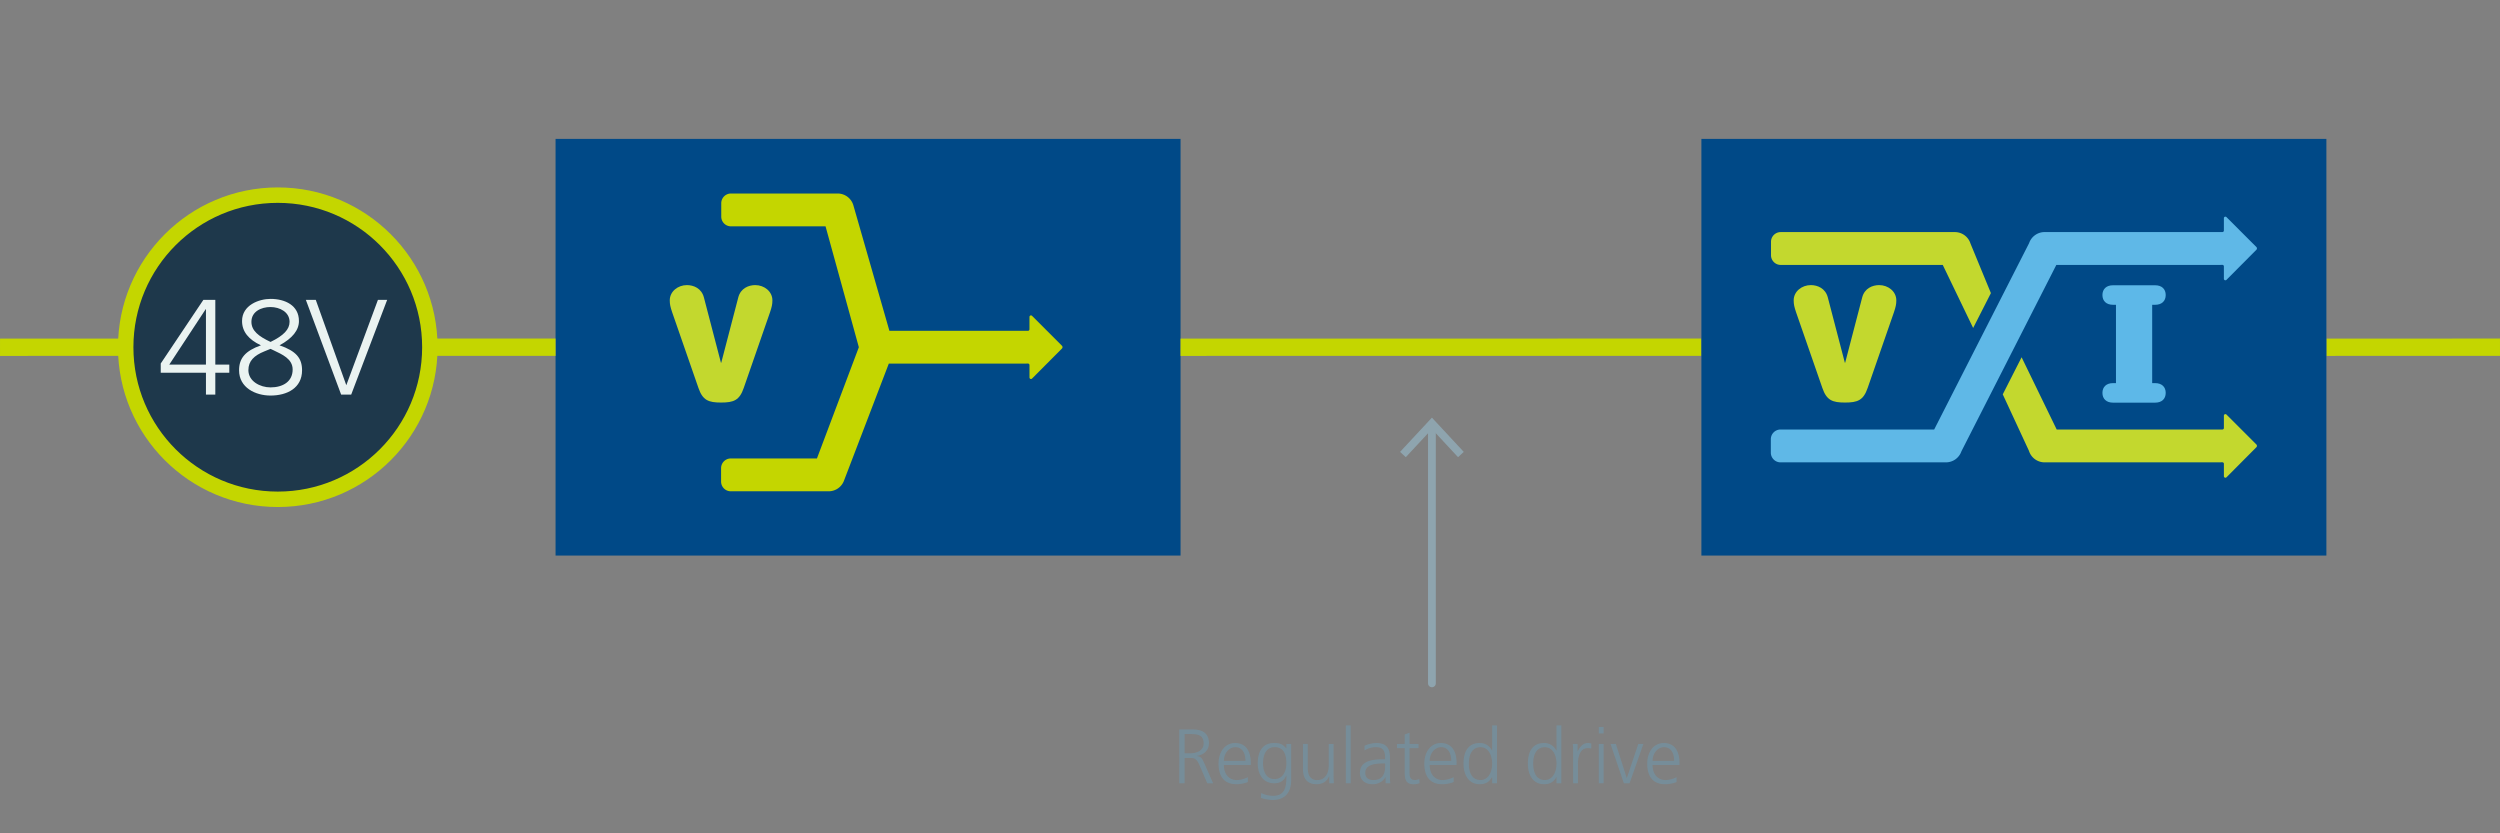
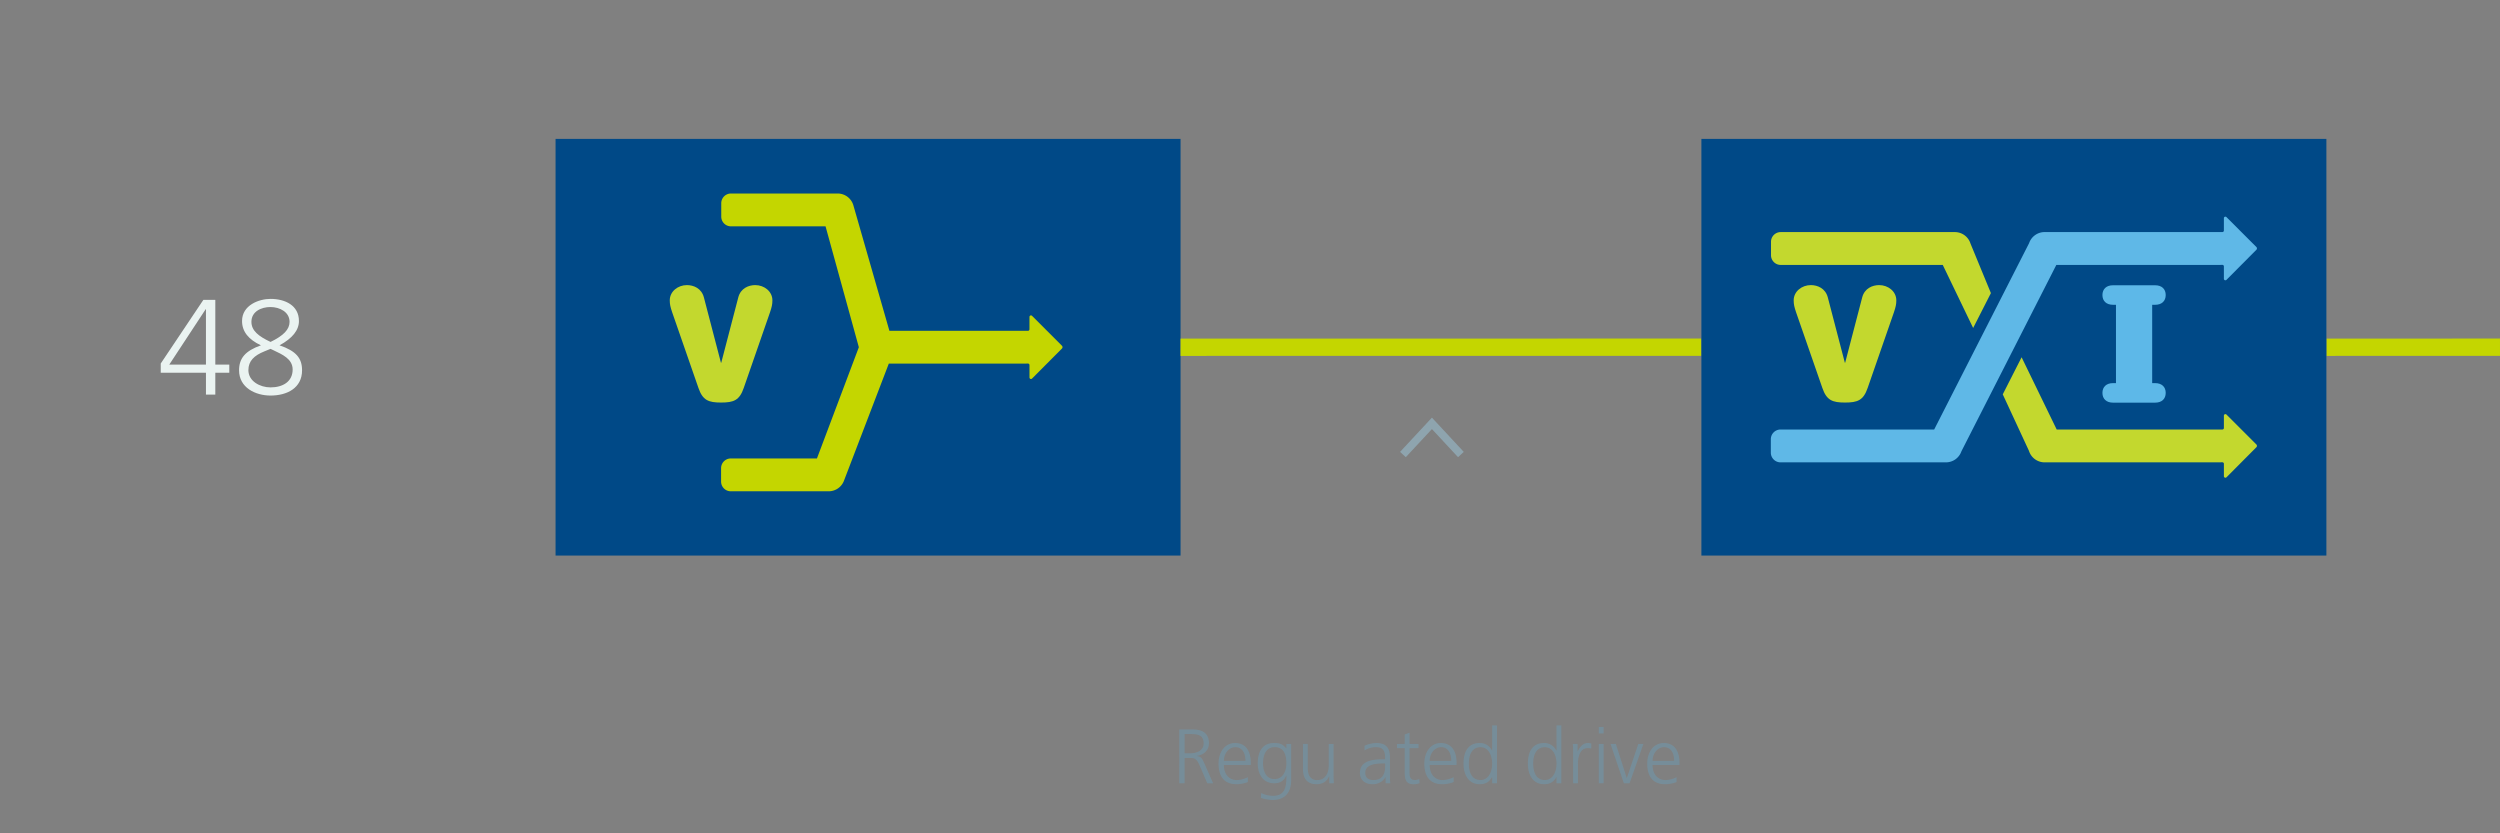
<svg xmlns="http://www.w3.org/2000/svg" id="Layer_1" data-name="Layer 1" viewBox="0 0 2592 864">
  <rect x="0" y="0" width="2592" height="864" fill="#808080" stroke="none" />
  <defs>
    <style>.cls-1{fill:#004987;}.cls-2{fill:#c4d600;}.cls-3{fill:none;stroke:#8ea4ae;stroke-linecap:round;stroke-width:8.07px;}.cls-3,.cls-6{stroke-miterlimit:10;}.cls-4{fill:#8ea4ae;}.cls-5{fill:#768d99;}.cls-6{fill:#1e384b;stroke:#c4d600;stroke-width:16px;}.cls-7{fill:#eaf3f1;}.cls-8{fill:#5fb8e7;}.cls-9{fill:#5db8e8;}.cls-10{fill:#c3d82e;}</style>
  </defs>
  <title>Artboard 1 copy 5</title>
  <rect class="cls-1" x="576" y="144" width="648" height="432" />
  <polygon id="Board" class="cls-2" points="2592 368.95 2412 369 2412.01 351.09 2591.99 351 2592 368.95" />
  <polygon id="Board-2" data-name="Board" class="cls-2" points="1764 368.95 1224 369 1224.02 351.09 1763.96 351 1764 368.95" />
-   <polygon id="Board-3" data-name="Board" class="cls-2" points="576 368.95 0 369 0.03 351.09 575.96 351 576 368.95" />
  <rect class="cls-1" x="1764" y="144" width="648" height="432" />
-   <line class="cls-3" x1="1484.61" y1="708.51" x2="1484.61" y2="441.76" />
  <polygon class="cls-4" points="1517.63 468.51 1511.71 474.01 1484.62 444.85 1457.51 474.01 1451.6 468.51 1484.62 433 1517.63 468.51" />
  <path class="cls-5" d="M1251.7,812.12l-7.6-17.76c-3.12-7.36-5.2-8.56-10.24-8.56h-5.68v26.32h-5.52V756.28h14.4c10.08,0,16.4,4.39,16.4,14.4,0,7.12-5.2,12-12.4,13v.16c4.24.56,5.36,2.56,7.28,6.88l9.44,21.44ZM1234.18,781c5.76,0,13.76-2.16,13.76-10.32,0-7.36-4.16-9.6-12.72-9.6h-7V781Z" />
  <path class="cls-5" d="M1293.78,810.84a33.31,33.31,0,0,1-11.92,2.24c-11.92,0-18.48-7.36-18.48-21.36,0-12.32,6.8-21.36,17.2-21.36,10.16,0,16.24,7.28,16.24,20.64v2.16H1268.9c.08,9.76,5.52,15.6,13.44,15.6a26.55,26.55,0,0,0,11.44-3Zm-2.48-22c-.08-9-4-14.16-10.48-14.16s-11.76,6.08-11.92,14.16Z" />
  <path class="cls-5" d="M1333.78,804.12h-.16c-2.32,5.12-6.32,8-12.4,8-12.48,0-17.2-10.56-17.2-20.4,0-13.76,5.84-21.36,16.8-21.36,5.6,0,9,.8,12.72,5.6h.16v-4.64h5v37.6c0,12.72-6.48,20.48-19.12,20.48a40.8,40.8,0,0,1-12.32-2.16l.4-5a27.52,27.52,0,0,0,12,2.88c11.36,0,14.08-7.12,14.08-19.68Zm-.08-12.48c0-11.44-3.92-17-12.16-17s-12,6.88-12,17c0,8.48,3.52,16.08,11.76,16.08C1330.26,807.8,1333.7,799.4,1333.7,791.64Z" />
  <path class="cls-5" d="M1378.18,812.12v-7.28H1378c-2.56,5.76-6.88,8.24-13.2,8.24-9.84,0-13.92-6.48-13.92-15.52V771.32h5v25c0,5.68,1.6,12.48,9.68,12.48,9.36,0,12.08-8.48,12.08-14.64v-22.8h5V805.4c0,1.68.16,5.28.32,6.72Z" />
-   <path class="cls-5" d="M1395.38,812.12v-60h5v60Z" />
  <path class="cls-5" d="M1436.58,812.12v-6.56h-.16c-2.16,4.64-7.6,7.52-13,7.52-11.52,0-13.44-7.76-13.44-11.52,0-10.32,7.92-14.32,23.6-14.32h2.48v-2.16c0-8.72-4.32-10.4-9.28-10.4a21.73,21.73,0,0,0-12,3.36v-4.88a32.14,32.14,0,0,1,12-2.8c10.64,0,14.32,5.2,14.32,15.12V806.2a50.18,50.18,0,0,0,.4,5.92Zm-.48-20.56h-2.32c-15.2,0-18.24,4.72-18.24,9.84,0,4.72,3,7.36,8.48,7.36,6.32,0,12.08-2.88,12.08-14.16Z" />
  <path class="cls-5" d="M1471.86,812a18.4,18.4,0,0,1-6.16,1.12c-7.44,0-9.28-4.08-9.28-12.08V775.64h-8v-4.32h8v-9.84l5-1.77v11.61h9.28v4.32h-9.28V802c0,4.16,1.68,6.72,5.44,6.72a11.76,11.76,0,0,0,4.64-1Z" />
  <path class="cls-5" d="M1507.14,810.84a33.31,33.31,0,0,1-11.92,2.24c-11.92,0-18.48-7.36-18.48-21.36,0-12.32,6.8-21.36,17.2-21.36,10.16,0,16.24,7.28,16.24,20.64v2.16h-27.92c.08,9.76,5.52,15.6,13.44,15.6a26.55,26.55,0,0,0,11.44-3Zm-2.48-22c-.08-9-4-14.16-10.48-14.16s-11.76,6.08-11.92,14.16Z" />
  <path class="cls-5" d="M1547.06,812.12v-6.48h-.16c-2.8,5.28-6.88,7.44-12.72,7.44-10.8,0-16.8-8.72-16.8-21.36,0-13.84,5.92-21.36,16.72-21.36a13.74,13.74,0,0,1,12.8,7.84h.16V752.11h5v60Zm0-20.4c0-7.6-3.2-17-12.16-17-7.6,0-12,6.16-12,17,0,9.52,3.44,17,12.08,17S1547.06,799.72,1547.06,791.72Z" />
  <path class="cls-5" d="M1613.78,812.12v-6.48h-.16c-2.8,5.28-6.88,7.44-12.72,7.44-10.8,0-16.8-8.72-16.8-21.36,0-13.84,5.92-21.36,16.72-21.36a13.74,13.74,0,0,1,12.8,7.84h.16V752.11h5v60Zm0-20.4c0-7.6-3.2-17-12.16-17-7.6,0-12,6.16-12,17,0,9.52,3.44,17,12.08,17S1613.78,799.72,1613.78,791.72Z" />
  <path class="cls-5" d="M1631,812.12V777c0-1-.08-3.52-.32-5.68h5v7.84h.16c2.32-5.68,6.08-8.8,10.48-8.8a15,15,0,0,1,3.52.48v5.28a13.05,13.05,0,0,0-3.6-.48c-7.76,0-10.24,8.16-10.24,16.4v20.08Z" />
  <path class="cls-5" d="M1657.62,760.44v-6.73h5v6.73Zm0,51.68v-40.8h5v40.8Z" />
  <path class="cls-5" d="M1683.62,812.12l-13.84-40.8h5.52l11.28,35.28h.16l11.84-35.28h5.28l-14.32,40.8Z" />
  <path class="cls-5" d="M1738.26,810.84a33.31,33.31,0,0,1-11.92,2.24c-11.92,0-18.48-7.36-18.48-21.36,0-12.32,6.8-21.36,17.2-21.36,10.16,0,16.24,7.28,16.24,20.64v2.16h-27.92c.08,9.76,5.52,15.6,13.44,15.6a26.55,26.55,0,0,0,11.44-3Zm-2.48-22c-.08-9-4-14.16-10.48-14.16s-11.76,6.08-11.92,14.16Z" />
-   <circle class="cls-6" cx="288" cy="360" r="157.68" />
  <path class="cls-7" d="M213.53,409.13V386.46H166.65v-9.57l44.2-66h12.39V378h14.5v8.44h-14.5v22.67Zm0-88.54h-.28L175.52,378h38Z" />
  <path class="cls-7" d="M313.18,383.93c0,18.44-15.63,26.18-32.66,26.18-15.63,0-32.66-8.16-32.66-26.18,0-12.39,6.33-20.13,22.66-25.9-12.81-6-19.56-14.22-19.56-25.2,0-16.61,17.73-22.94,29.56-22.94,14.92,0,29.42,6.61,29.42,22.94,0,9.43-6.62,17.88-20.13,25.2C307.12,363.94,313.18,371.4,313.18,383.93Zm-32.69-22.25L274,364.35c-10.42,4.22-16.47,9.85-16.47,19.43,0,11.4,12,17.87,22.94,17.87,12.67,0,22.95-5.91,22.95-18.58,0-11.12-11.26-15.76-19.43-19.71Zm19.73-28c0-10.14-10.13-15.35-19.84-15.35-9.29,0-19.71,4.51-19.71,15.35,0,9.15,7.46,15.06,19.85,20.83C294.17,347.89,300.22,341.42,300.22,333.68Z" />
-   <path class="cls-7" d="M353.7,409.13l-36.6-98.26h10.28l31.67,88.54,32.8-88.54h9.57l-37.3,98.26Z" />
  <path class="cls-8" d="M1836,469.3a10.07,10.07,0,0,0,10.07,10.07h171.44a17,17,0,0,0,16.1-11.49L2132,274.67h169.36c.52,0,1,0,1.56-.08h1.22a1.57,1.57,0,0,1,1.58,1.57v12.91a1.57,1.57,0,0,0,2.76,1l31-31.16a2.08,2.08,0,0,0,0-2.73l-31-31a1.57,1.57,0,0,0-2.76,1v12.86a1.57,1.57,0,0,1-1.58,1.57h-1.89c-.3,0-.59,0-.89,0h-8.3l-19.27,0a1.36,1.36,0,0,0-.29,0H2119.87a17,17,0,0,0-16.1,11.49l-98.41,193.21H1846.07A10.07,10.07,0,0,0,1836,455.4Z" />
  <path class="cls-9" d="M2234.51,397.23h-3.13V316h3.13c6.77,0,10.9-3.87,10.9-10.11s-4.13-10.12-10.9-10.12H2190.7c-6.77,0-10.9,3.87-10.9,10.12s4.13,10.11,10.9,10.11h3.13v81.23h-3.13c-6.77,0-10.9,3.87-10.9,10.11s4.13,10.12,10.9,10.12h20.14c.58,0,1.16.06,1.76.06s1.19,0,1.77-.06h20.14c6.77,0,10.9-3.87,10.9-10.12S2241.28,397.23,2234.51,397.23Z" />
  <path class="cls-10" d="M2339.49,460.91l-31-31a1.57,1.57,0,0,0-2.76,1v12.86a1.57,1.57,0,0,1-1.58,1.57h-1.89l-.89,0h-8.3l-19.27,0a1.36,1.36,0,0,0-.29,0H2132.39L2096,370.41l-19.54,38.45,27.16,58.57a17,17,0,0,0,16.25,11.94h181.51c.52,0,1,0,1.56-.07h1.22a1.57,1.57,0,0,1,1.58,1.57v12.9a1.57,1.57,0,0,0,2.76,1l31-31.16A2.08,2.08,0,0,0,2339.49,460.91Z" />
  <path class="cls-10" d="M1846.25,274.67h168l31.51,65.38,18.41-36.16-21.15-51.32a17,17,0,0,0-16.25-11.94H1846.25a10.07,10.07,0,0,0-10.07,10.07v13.9A10.07,10.07,0,0,0,1846.25,274.67Z" />
  <path class="cls-10" d="M1930.69,308.49c2.44-9.63,10.77-12.9,17.62-12.9,9.31,0,17.79,6.53,17.79,15.84,0,4.08-.65,6.85-2.44,12.24l-27.26,78.51c-4.41,12.89-10.45,15.18-23.51,15.18s-19.09-2.29-23.5-15.18l-27.26-78.51c-1.79-5.39-2.45-8.16-2.45-12.24,0-9.31,8.49-15.84,17.8-15.84,6.85,0,15.17,3.27,17.62,12.9l17.63,67.57h.33Z" />
  <path class="cls-10" d="M765.41,308.49c2.45-9.63,10.78-12.9,17.63-12.9,9.31,0,17.79,6.53,17.79,15.84,0,4.08-.65,6.85-2.44,12.24l-27.26,78.51c-4.41,12.89-10.45,15.18-23.51,15.18s-19.09-2.29-23.5-15.18l-27.26-78.51c-1.79-5.39-2.45-8.16-2.45-12.24,0-9.31,8.49-15.84,17.79-15.84,6.86,0,15.18,3.27,17.63,12.9l17.63,67.57h.33Z" />
  <path class="cls-2" d="M1101.11,358.55l-31-31a1.57,1.57,0,0,0-2.76,1v12.86a1.57,1.57,0,0,1-1.58,1.57h-1.89l-.89,0h-8.29l-19.27,0a1.53,1.53,0,0,0-.3,0h-113L884.69,212.57a17,17,0,0,0-16.25-11.94H757.87A10.07,10.07,0,0,0,747.8,210.7v13.9a10.07,10.07,0,0,0,10.07,10.07h98.06L890.45,360,847,475.33H757.7a10.07,10.07,0,0,0-10.08,10.07v13.9a10.07,10.07,0,0,0,10.08,10.07H859.13a17,17,0,0,0,16.1-11.49L921.51,377H1063c.53,0,1,0,1.56-.07h1.22a1.57,1.57,0,0,1,1.58,1.57v12.91a1.57,1.57,0,0,0,2.76,1l31-31.15A2.11,2.11,0,0,0,1101.11,358.55Z" />
</svg>